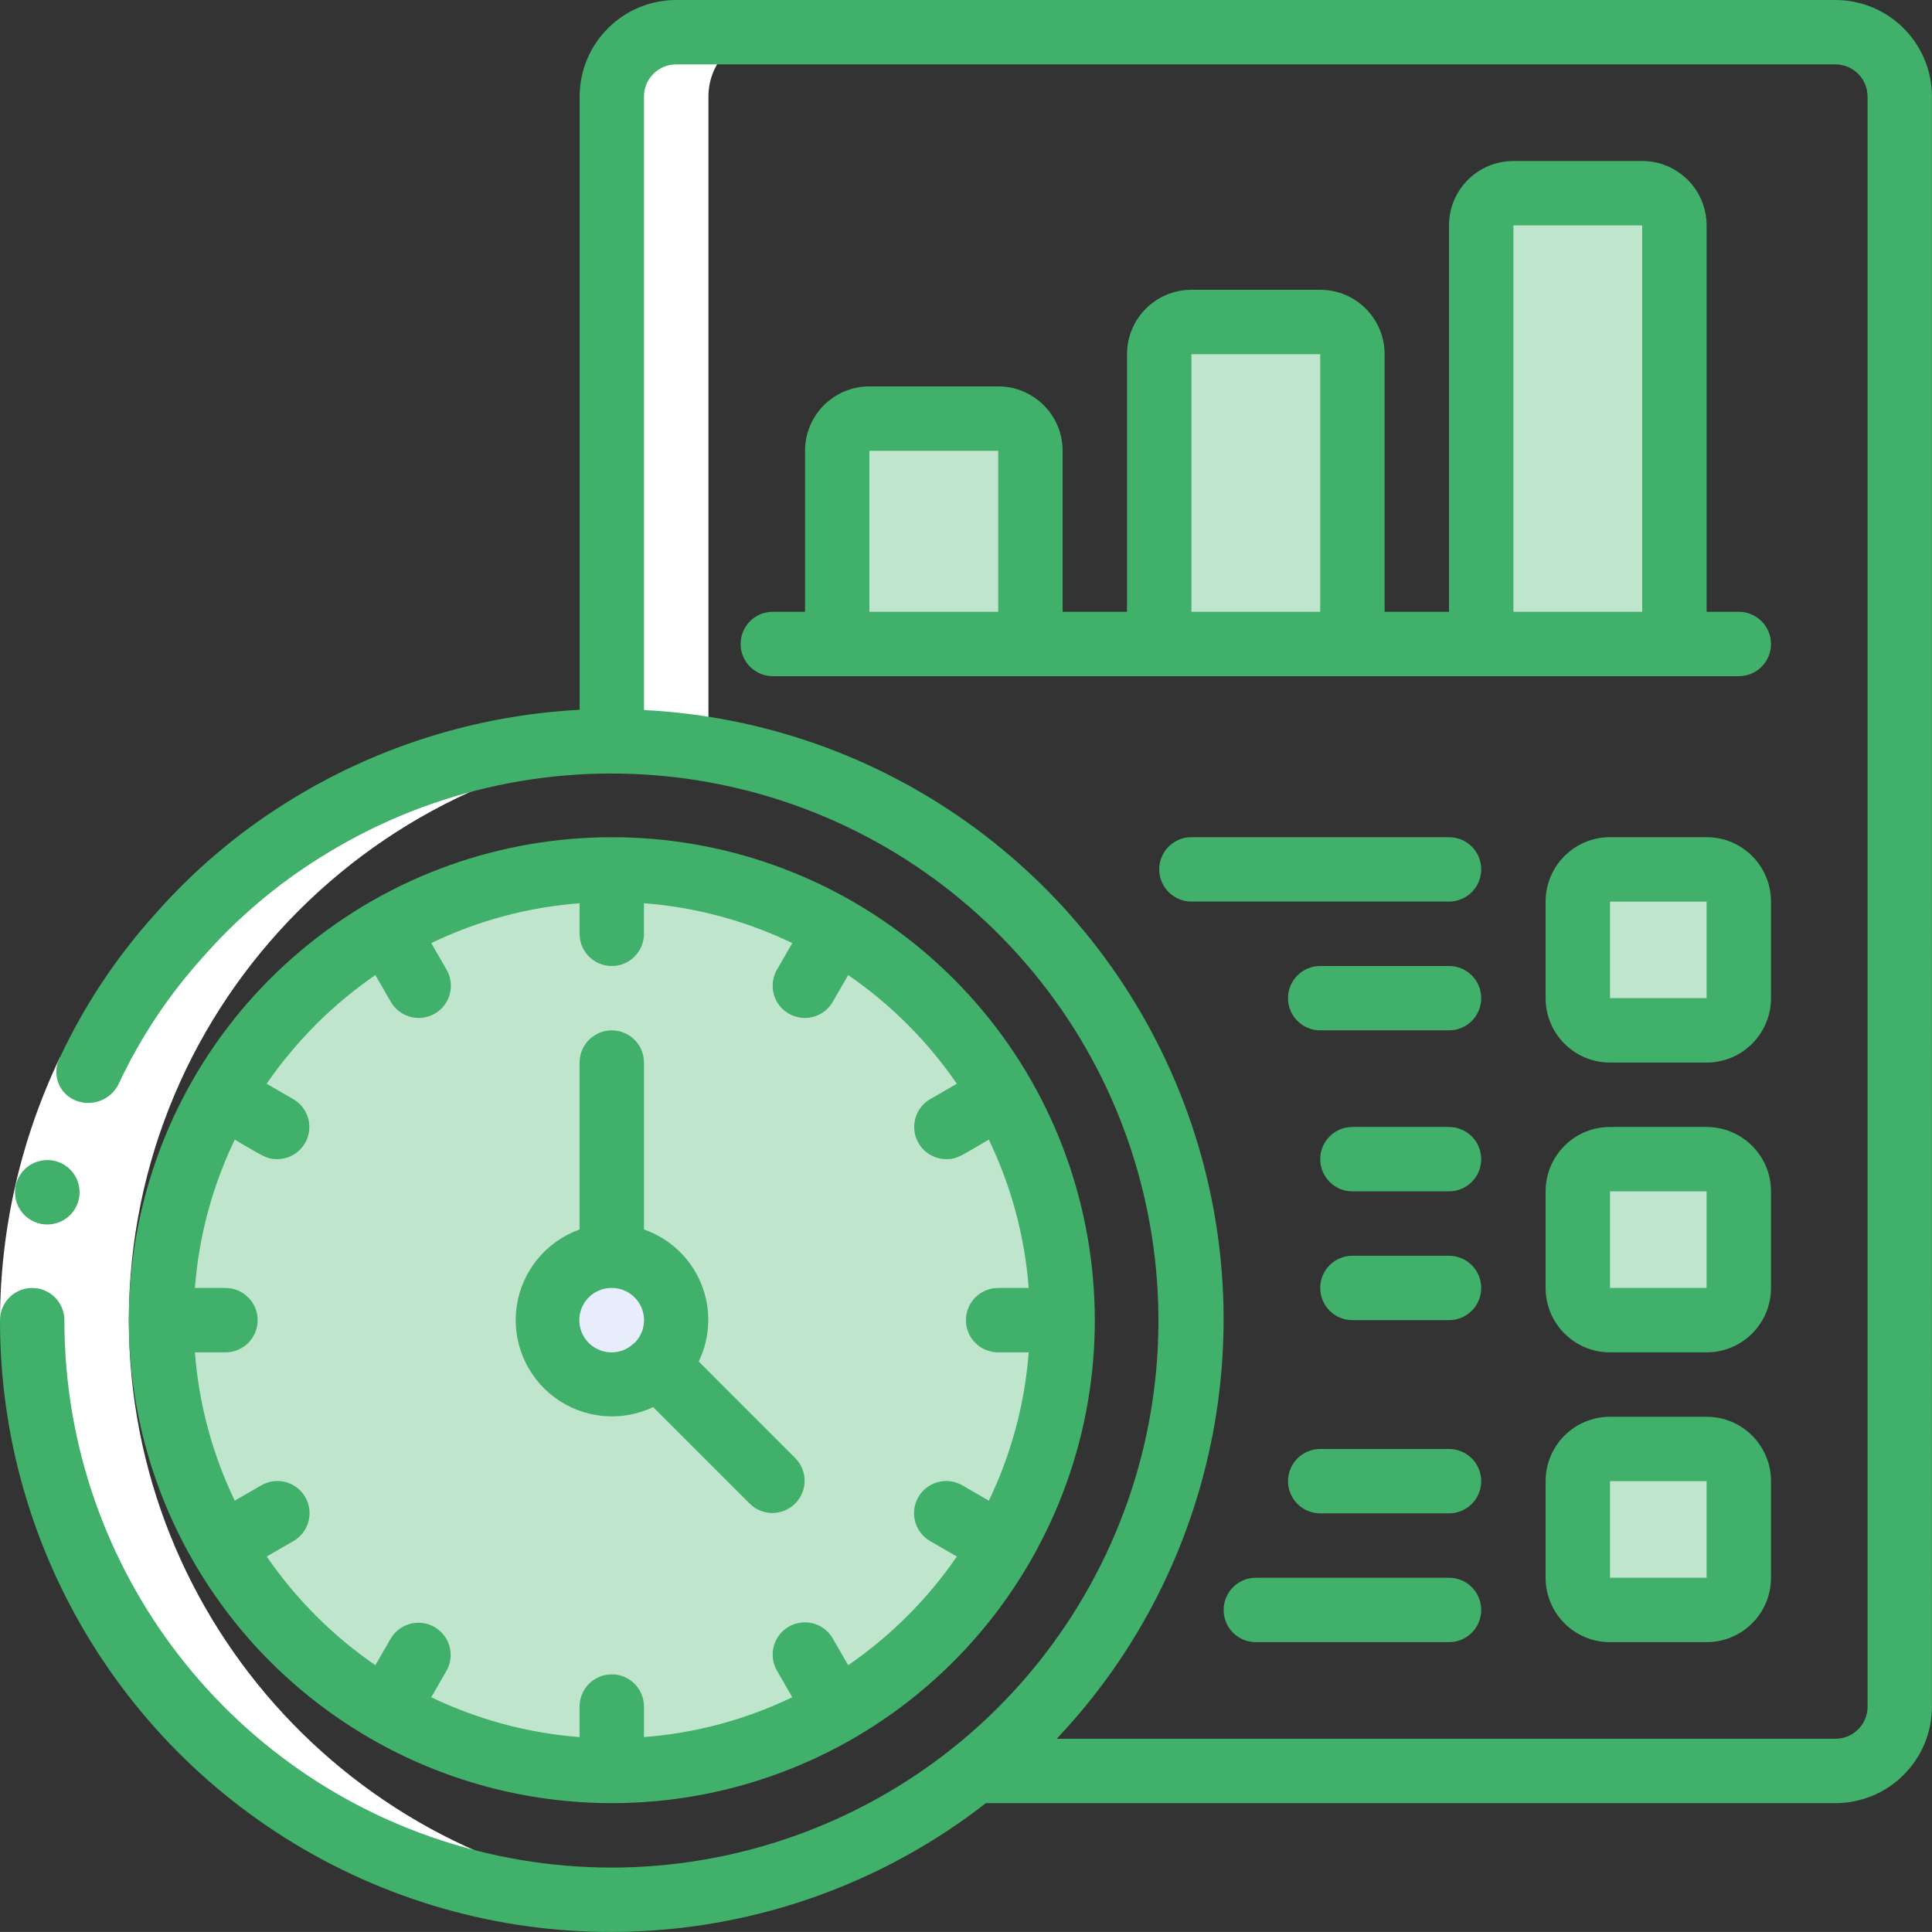
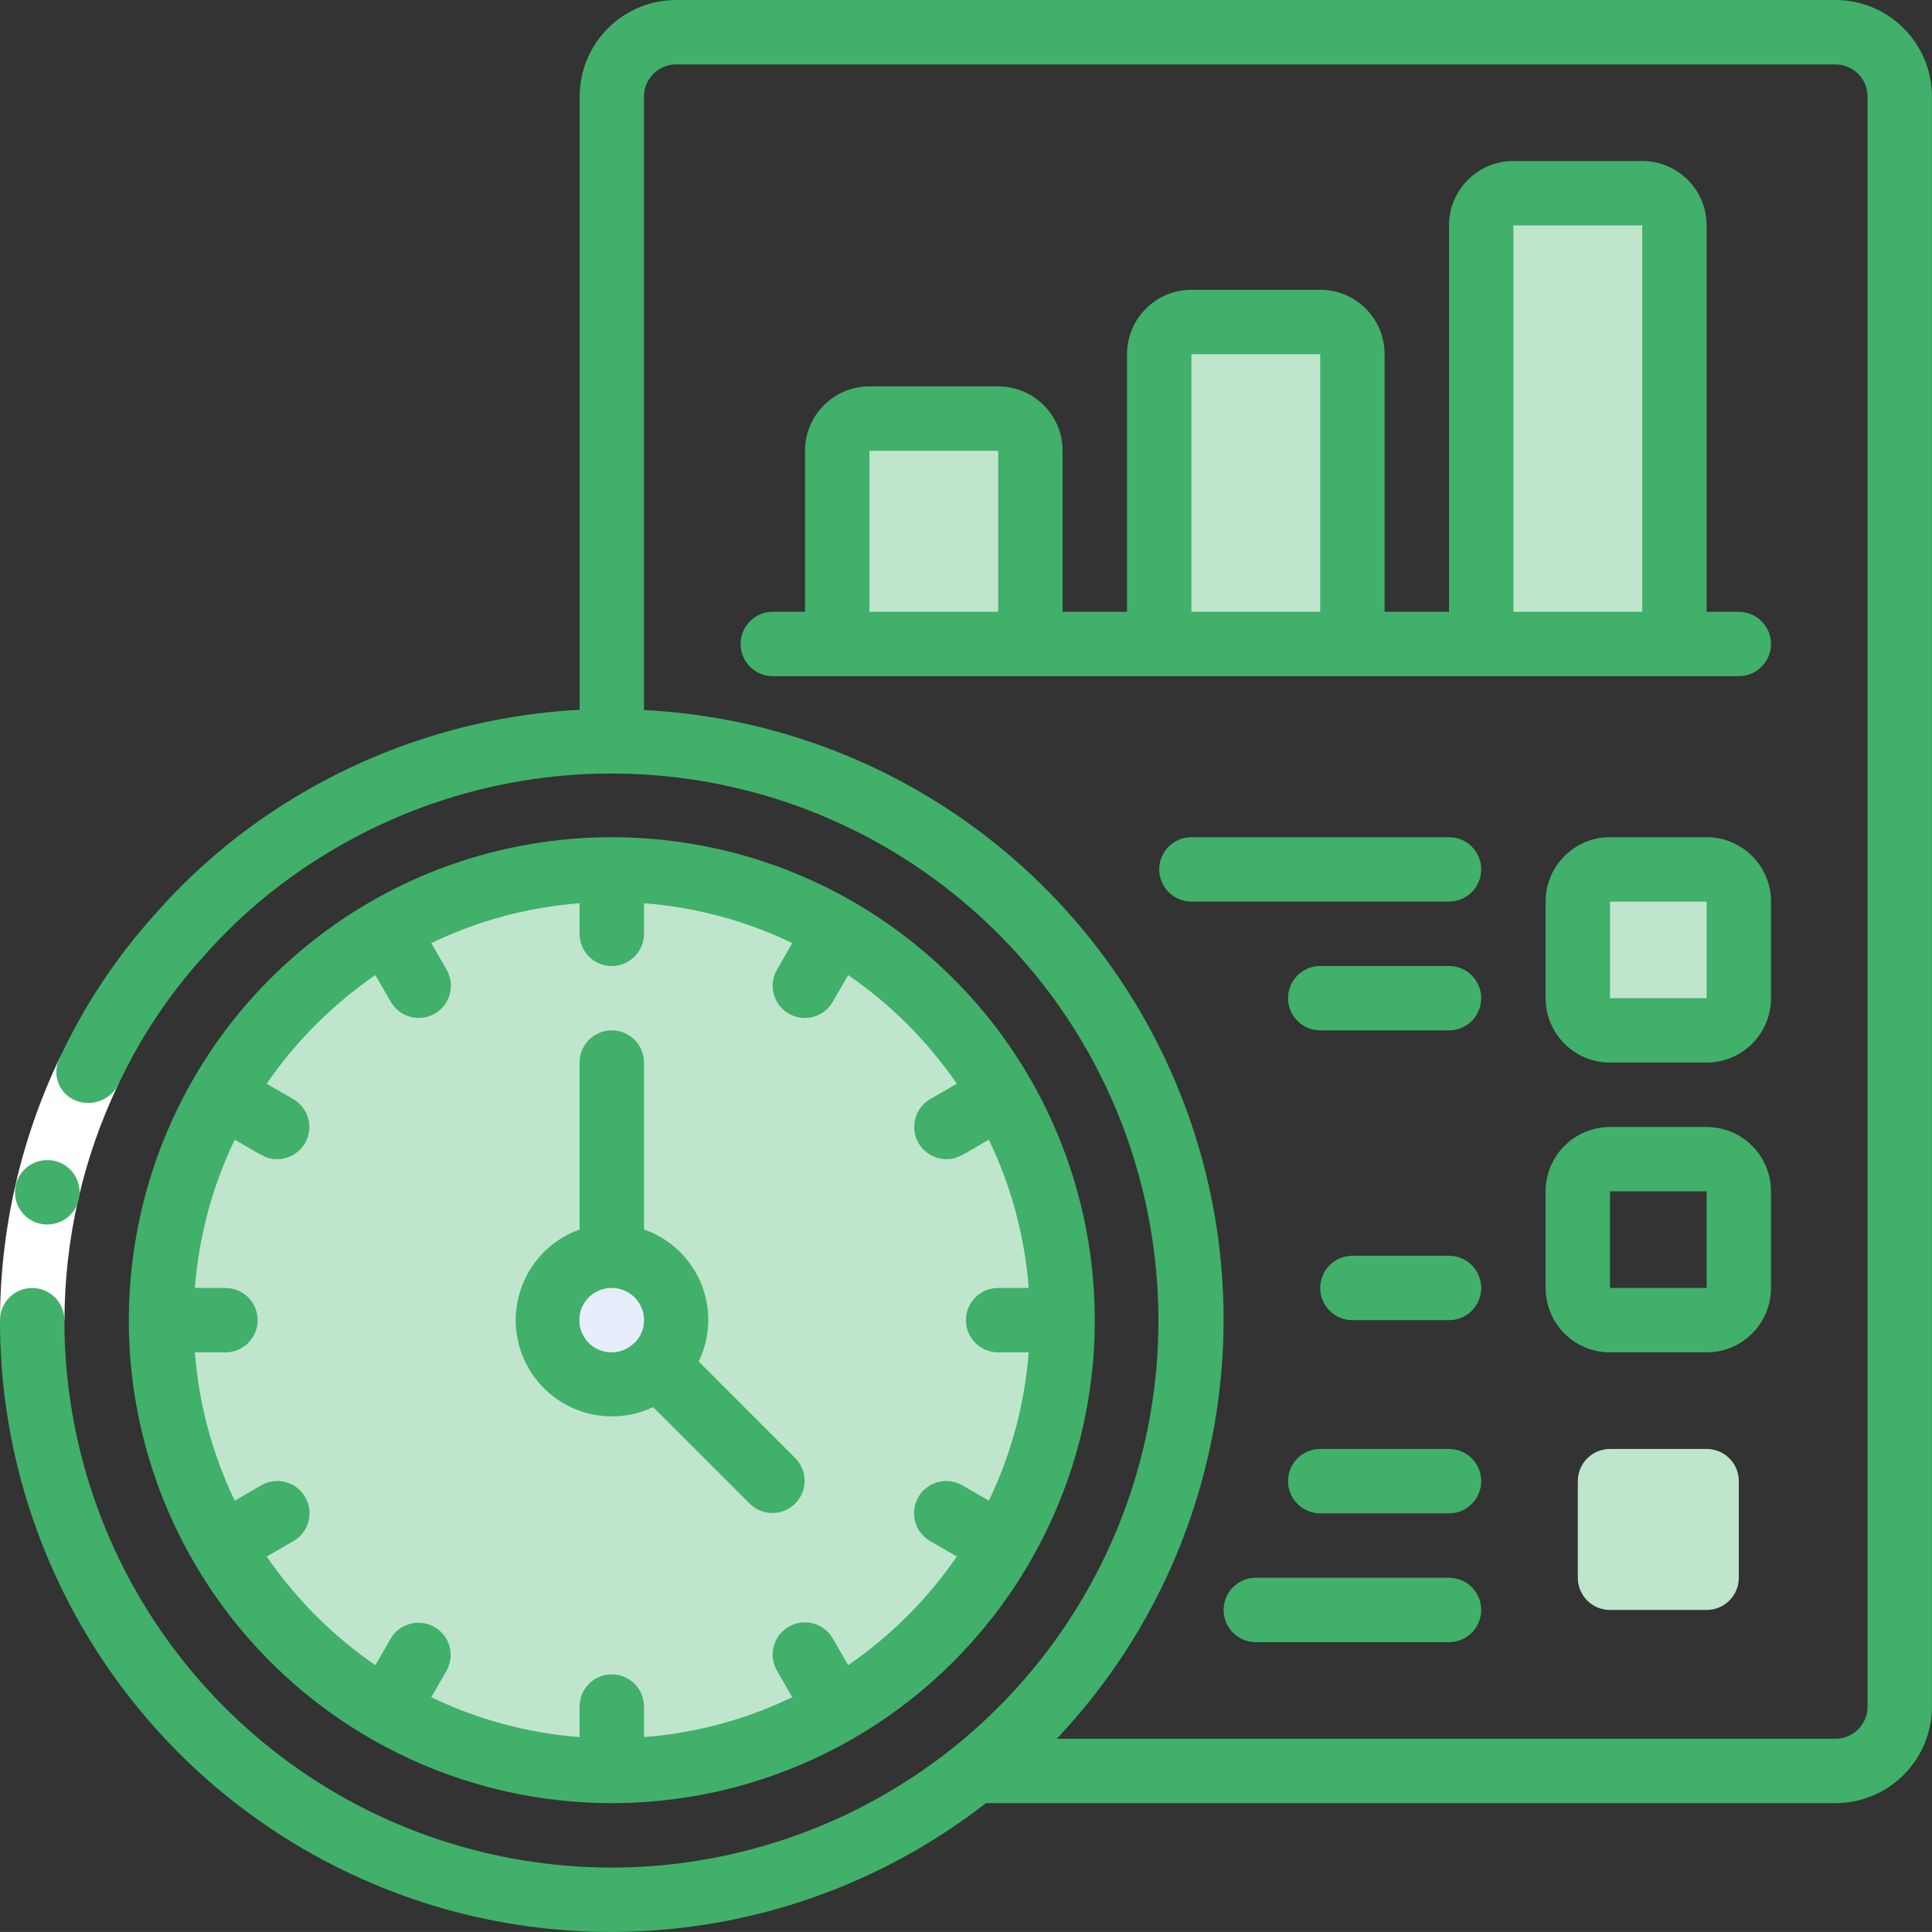
<svg xmlns="http://www.w3.org/2000/svg" id="Layer_1" viewBox="0 0 384.01 384">
  <rect x="0" y="0" width="384.01" height="384" fill="#333333" stroke="none" />
  <defs>
    <style>.cls-1{fill:#bfe5cd;}.cls-1,.cls-2,.cls-3,.cls-4,.cls-5{stroke-width:0px;}.cls-2{fill:#40b06a;}.cls-3{fill:none;}.cls-6{clip-path:url(#clippath-1);}.cls-4{fill:#fff;}.cls-7{clip-path:url(#clippath);}.cls-5{fill:#e8edfc;}</style>
    <clipPath id="clippath">
      <rect class="cls-3" x="0" width="384" height="384" />
    </clipPath>
    <clipPath id="clippath-1">
      <rect class="cls-3" x="0" width="384" height="384" />
    </clipPath>
  </defs>
  <path class="cls-1" d="m198.41,83.2h-25.6c-3.53,0-6.4,2.87-6.4,6.4v38.4h38.4v-38.4c0-3.54-2.87-6.4-6.4-6.4Z" />
  <path class="cls-1" d="m262.41,64h-25.6c-3.54,0-6.4,2.87-6.4,6.4v57.6h38.4v-57.6c0-3.53-2.87-6.4-6.4-6.4Z" />
  <path class="cls-1" d="m326.41,38.4h-25.6c-3.54,0-6.4,2.87-6.4,6.4v83.2h38.4V44.8c0-3.53-2.87-6.4-6.4-6.4Z" />
  <path class="cls-1" d="m200.87,220.36c-13.39-25.21-37.83-42.26-65.52-46.51-.06,0-.12-.02-.18-.03-.71-.11-1.43-.21-2.15-.3-.01,0-.03,0-.04,0-1.37-.17-2.74-.31-4.12-.42-.15-.01-.29-.03-.44-.04-.55-.04-1.1-.07-1.65-.1-.39-.02-.78-.04-1.17-.06-.46-.02-.92-.04-1.38-.05-.87-.02-1.74-.04-2.62-.04-49.49,0-89.6,40.11-89.6,89.6s38.24,87.69,86.1,89.53c.06,0,.11,0,.17,0,.84.03,1.69.05,2.53.06.21,0,.42,0,.64,0,.05,0,.11,0,.16,0,.79,0,1.57-.01,2.35-.03.54-.01,1.07-.04,1.6-.06.31-.01.63-.03.94-.04.6-.03,1.2-.07,1.8-.11.19-.01.38-.03.57-.05,2.1-.17,4.19-.41,6.27-.72.06,0,.12-.02.17-.03,24.31-3.73,46.42-17.36,60.6-38.29,18.62-27.48,20.53-63,4.96-92.31Z" />
  <path class="cls-5" d="m134.41,262.4c0,7.07-5.73,12.8-12.8,12.8s-12.8-5.73-12.8-12.8,5.73-12.8,12.8-12.8,12.8,5.73,12.8,12.8h0Zm0,0" />
  <path class="cls-1" d="m320.01,172.8h19.2c3.55,0,6.4,2.86,6.4,6.4v19.2c0,3.55-2.86,6.4-6.4,6.4h-19.2c-3.55,0-6.4-2.86-6.4-6.4v-19.2c0-3.54,2.85-6.4,6.4-6.4h0Zm0,0" />
-   <path class="cls-1" d="m320.01,230.4h19.2c3.55,0,6.4,2.86,6.4,6.4v19.2c0,3.55-2.86,6.4-6.4,6.4h-19.2c-3.55,0-6.4-2.85-6.4-6.4v-19.2c0-3.55,2.85-6.4,6.4-6.4h0Zm0,0" />
  <g class="cls-7">
    <path class="cls-1" d="m320.01,288h19.2c3.55,0,6.4,2.86,6.4,6.4v19.2c0,3.54-2.86,6.4-6.4,6.4h-19.2c-3.55,0-6.4-2.86-6.4-6.4v-19.2c0-3.54,2.85-6.4,6.4-6.4h0Zm0,0" />
-     <path class="cls-4" d="m25.61,262.4c.07-63.59,51.6-115.13,115.2-115.2V19.2c0-7.07,5.73-12.8,12.8-12.8h-19.2c-7.07,0-12.8,5.73-12.8,12.8v128c-42.45,0-81.47,23.33-101.55,60.74C-.03,245.34,2.07,290.75,25.52,326.14c23.45,35.39,64.46,55.02,106.73,51.1-60.11-4.49-106.6-54.55-106.64-114.84h0Zm0,0" />
  </g>
  <path class="cls-4" d="m11.93,210.15l11.52,5.51c-6.96,14.6-10.59,30.57-10.64,46.74H0c.05-18.08,4.12-35.93,11.92-52.25h0Zm0,0" />
  <path class="cls-2" d="m9.41,243.38c-3.54.02-6.41-2.83-6.43-6.37-.02-3.53,2.84-6.41,6.37-6.43h.07c3.54,0,6.4,2.87,6.4,6.4s-2.86,6.4-6.4,6.4h0Zm0,0" />
  <path class="cls-2" d="m129.83,279.68l19.25,19.25c2.51,2.43,6.5,2.39,8.97-.08,2.47-2.47,2.5-6.46.08-8.97l-19.25-19.26c2.36-4.89,2.53-10.55.45-15.56-2.08-5.01-6.2-8.9-11.33-10.68v-33.18c0-3.54-2.87-6.4-6.4-6.4s-6.4,2.86-6.4,6.4v33.18c-6.65,2.37-11.45,8.22-12.49,15.2-1.04,6.98,1.86,13.98,7.53,18.18,5.68,4.21,13.2,4.95,19.59,1.92h0Zm-8.22-23.68c2.57,0,4.9,1.55,5.9,3.92,1,2.38.47,5.12-1.33,6.96h-.09l-.04.07c-2.06,2.04-5.24,2.44-7.74.97-2.5-1.46-3.7-4.43-2.93-7.23.77-2.8,3.33-4.72,6.23-4.69h0Zm0,0" />
  <g class="cls-6">
    <path class="cls-2" d="m204.74,310.4c23.3-40.34,14.26-91.59-21.42-121.54-35.69-29.94-87.73-29.94-123.42,0-35.69,29.95-44.72,81.2-21.43,121.54,17.15,29.7,48.84,48,83.14,48s65.98-18.29,83.13-48h0Zm-130.13-116.59l3.05,5.28c1.14,2,3.25,3.23,5.55,3.24,2.3,0,4.42-1.22,5.56-3.21,1.14-1.99,1.13-4.45-.03-6.43l-3.02-5.24c9.25-4.46,19.24-7.14,29.48-7.92v6.08c0,3.53,2.87,6.4,6.4,6.4s6.4-2.87,6.4-6.4v-6.08c10.23.78,20.23,3.47,29.48,7.92l-3.02,5.24c-1.16,1.98-1.17,4.43-.03,6.43,1.14,1.99,3.27,3.21,5.56,3.21,2.3,0,4.41-1.24,5.55-3.24l3.05-5.28c8.47,5.82,15.78,13.14,21.6,21.6l-5.28,3.05c-2.51,1.45-3.73,4.4-2.98,7.2.75,2.8,3.29,4.74,6.18,4.74,2.23,0,3.1-.8,8.43-3.88,4.46,9.25,7.15,19.25,7.93,29.48h-6.08c-3.53,0-6.4,2.87-6.4,6.4s2.87,6.4,6.4,6.4h6.08c-.78,10.23-3.47,20.23-7.92,29.48l-5.24-3.03c-1.98-1.16-4.43-1.17-6.42-.03-1.99,1.14-3.22,3.27-3.21,5.56,0,2.3,1.24,4.41,3.23,5.55l5.28,3.05c-5.82,8.46-13.14,15.78-21.6,21.6l-3.05-5.28c-1.14-2-3.25-3.23-5.55-3.23-2.3,0-4.42,1.22-5.56,3.21-1.14,1.99-1.13,4.45.03,6.43l3.02,5.24c-9.25,4.45-19.24,7.14-29.48,7.92v-6.07c0-3.54-2.87-6.4-6.4-6.4s-6.4,2.86-6.4,6.4v6.07c-10.23-.78-20.23-3.47-29.48-7.92l3.02-5.24c1.74-3.06.68-6.95-2.36-8.71-3.05-1.76-6.94-.73-8.72,2.3l-3.05,5.28c-8.46-5.82-15.78-13.14-21.6-21.6l5.28-3.05c2-1.14,3.23-3.25,3.24-5.55,0-2.3-1.22-4.42-3.21-5.56-1.99-1.14-4.44-1.13-6.42.03l-5.24,3.03c-4.45-9.25-7.14-19.25-7.92-29.48h6.07c3.54,0,6.4-2.87,6.4-6.4s-2.86-6.4-6.4-6.4h-6.07c.78-10.23,3.47-20.23,7.92-29.48,5.54,3.2,6.27,3.88,8.43,3.88,2.9,0,5.43-1.95,6.18-4.74.75-2.8-.48-5.75-2.99-7.2l-5.28-3.05c5.82-8.46,13.14-15.78,21.6-21.6h0Zm0,0" />
    <path class="cls-2" d="m364.81,0h-230.4c-10.6,0-19.2,8.6-19.2,19.2v121.88c-20.75,1.09-40.88,7.48-58.47,18.56-9.68,6.07-18.43,13.53-25.97,22.12-7.65,8.48-14,18.06-18.85,28.41-.82,1.54-.95,3.34-.36,4.98.59,1.64,1.85,2.94,3.47,3.59,3.18,1.28,6.82-.04,8.44-3.06,4.32-9.27,10-17.84,16.85-25.43,6.74-7.68,14.57-14.34,23.25-19.76,41.97-26.45,96.52-21.13,132.59,12.92,36.07,34.05,44.52,88.2,20.54,131.62-23.98,43.43-74.32,65.11-122.35,52.71-48.03-12.4-81.58-55.73-81.55-105.34,0-3.53-2.87-6.4-6.4-6.4S0,258.87,0,262.4c-.08,46.41,26.31,88.8,67.99,109.22,41.68,20.42,91.35,15.29,127.97-13.22h168.84c10.6,0,19.2-8.59,19.2-19.2V19.2c0-10.6-8.6-19.2-19.2-19.2h0Zm6.4,339.2c0,3.54-2.86,6.4-6.4,6.4h-154.77c32.53-34.39,42.07-84.57,24.44-128.5-17.62-43.93-59.2-73.6-106.48-75.97V19.2c0-3.54,2.87-6.4,6.4-6.4h230.4c3.54,0,6.4,2.86,6.4,6.4v320Zm0,0" />
  </g>
  <path class="cls-2" d="m339.21,166.4h-19.2c-7.07,0-12.8,5.73-12.8,12.8v19.2c0,7.07,5.73,12.8,12.8,12.8h19.2c7.07,0,12.8-5.73,12.8-12.8v-19.2c0-7.07-5.73-12.8-12.8-12.8h0Zm-19.2,32v-19.2h19.2v19.2h-19.2Zm0,0" />
  <path class="cls-2" d="m339.21,224h-19.2c-7.07,0-12.8,5.73-12.8,12.8v19.2c0,7.07,5.73,12.8,12.8,12.8h19.2c7.07,0,12.8-5.73,12.8-12.8v-19.2c0-7.07-5.73-12.8-12.8-12.8h0Zm-19.2,32v-19.2h19.2v19.2h-19.2Zm0,0" />
-   <path class="cls-2" d="m339.21,281.6h-19.2c-7.07,0-12.8,5.73-12.8,12.8v19.2c0,7.07,5.73,12.8,12.8,12.8h19.2c7.07,0,12.8-5.73,12.8-12.8v-19.2c0-7.07-5.73-12.8-12.8-12.8h0Zm-19.2,32v-19.2h19.2v19.2h-19.2Zm0,0" />
  <path class="cls-2" d="m288.01,166.4h-51.2c-3.54,0-6.4,2.87-6.4,6.4s2.87,6.4,6.4,6.4h51.2c3.54,0,6.4-2.86,6.4-6.4s-2.86-6.4-6.4-6.4h0Zm0,0" />
  <path class="cls-2" d="m288.01,192h-25.6c-3.53,0-6.4,2.87-6.4,6.4s2.87,6.4,6.4,6.4h25.6c3.54,0,6.4-2.87,6.4-6.4s-2.86-6.4-6.4-6.4h0Zm0,0" />
  <path class="cls-2" d="m288.01,313.6h-38.4c-3.54,0-6.4,2.86-6.4,6.4s2.87,6.4,6.4,6.4h38.4c3.54,0,6.4-2.86,6.4-6.4s-2.86-6.4-6.4-6.4h0Zm0,0" />
  <path class="cls-2" d="m288.01,288h-25.6c-3.53,0-6.4,2.87-6.4,6.4s2.87,6.4,6.4,6.4h25.6c3.54,0,6.4-2.87,6.4-6.4s-2.86-6.4-6.4-6.4h0Zm0,0" />
-   <path class="cls-2" d="m288.01,224h-19.2c-3.54,0-6.4,2.87-6.4,6.4s2.87,6.4,6.4,6.4h19.2c3.54,0,6.4-2.87,6.4-6.4s-2.86-6.4-6.4-6.4h0Zm0,0" />
  <path class="cls-2" d="m288.01,249.6h-19.2c-3.54,0-6.4,2.86-6.4,6.4s2.87,6.4,6.4,6.4h19.2c3.54,0,6.4-2.86,6.4-6.4s-2.86-6.4-6.4-6.4h0Zm0,0" />
  <path class="cls-2" d="m345.61,121.6h-6.4V44.8c0-7.07-5.73-12.8-12.8-12.8h-25.6c-7.07,0-12.8,5.73-12.8,12.8v76.8h-12.8v-51.2c0-7.07-5.73-12.8-12.8-12.8h-25.6c-7.07,0-12.8,5.73-12.8,12.8v51.2h-12.8v-32c0-7.07-5.73-12.8-12.8-12.8h-25.6c-7.07,0-12.8,5.73-12.8,12.8v32h-6.4c-3.54,0-6.4,2.86-6.4,6.4s2.87,6.4,6.4,6.4h192c3.53,0,6.4-2.86,6.4-6.4s-2.87-6.4-6.4-6.4h0Zm-172.8,0v-32h25.6v32h-25.6Zm64,0v-51.2h25.6v51.2h-25.6Zm64,0V44.8h25.6v76.8h-25.6Zm0,0" />
</svg>